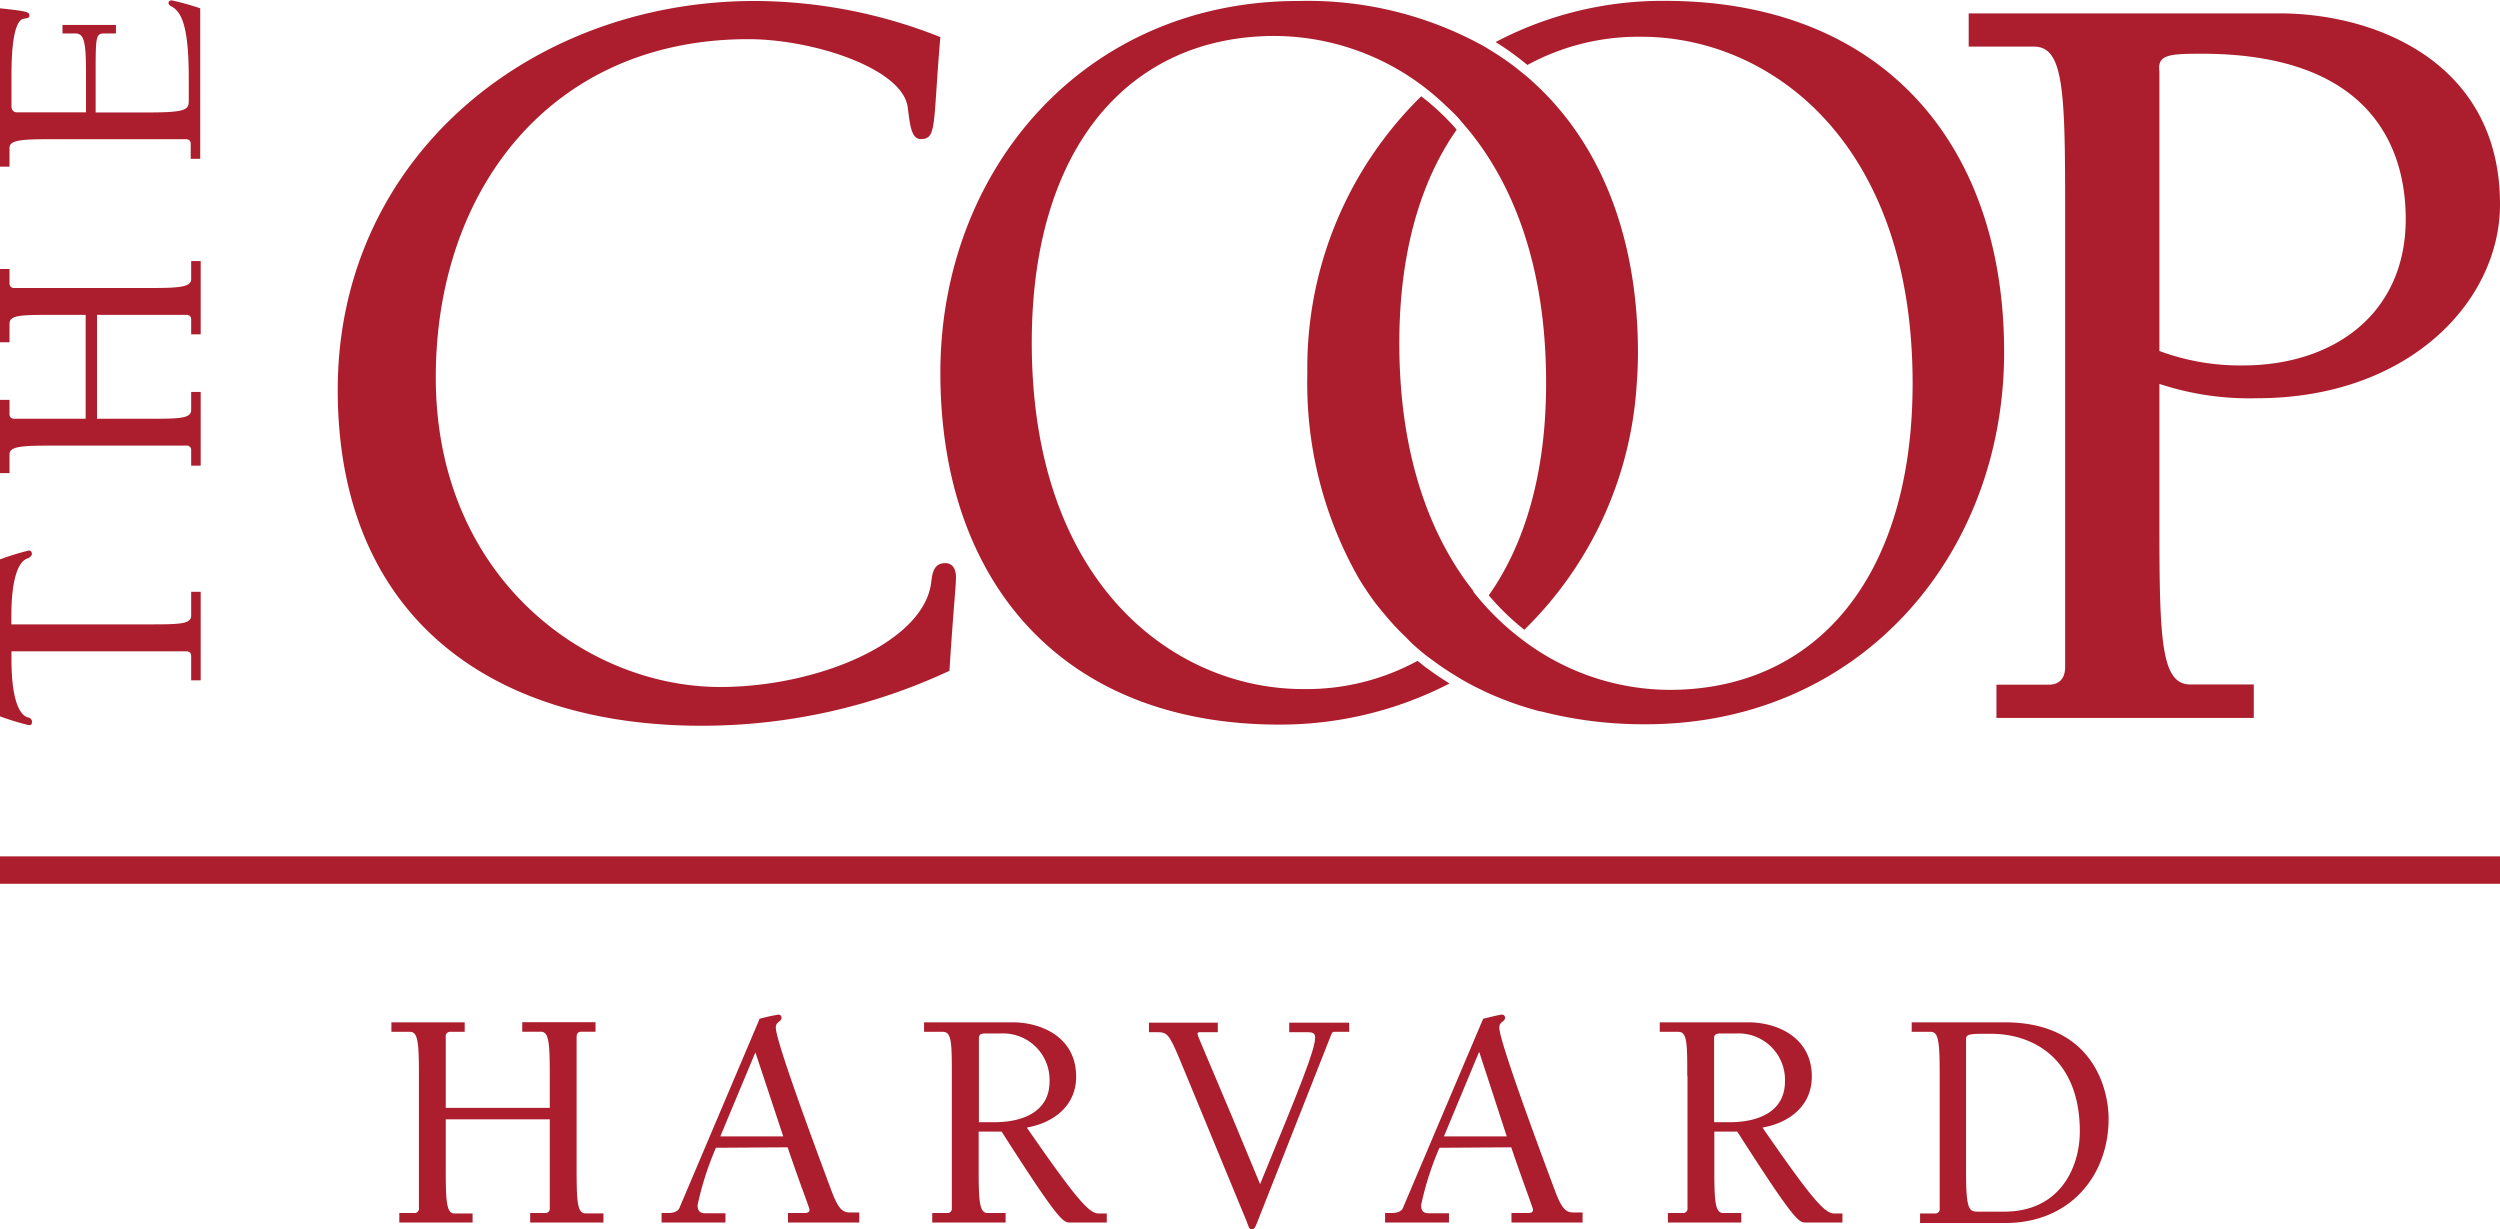
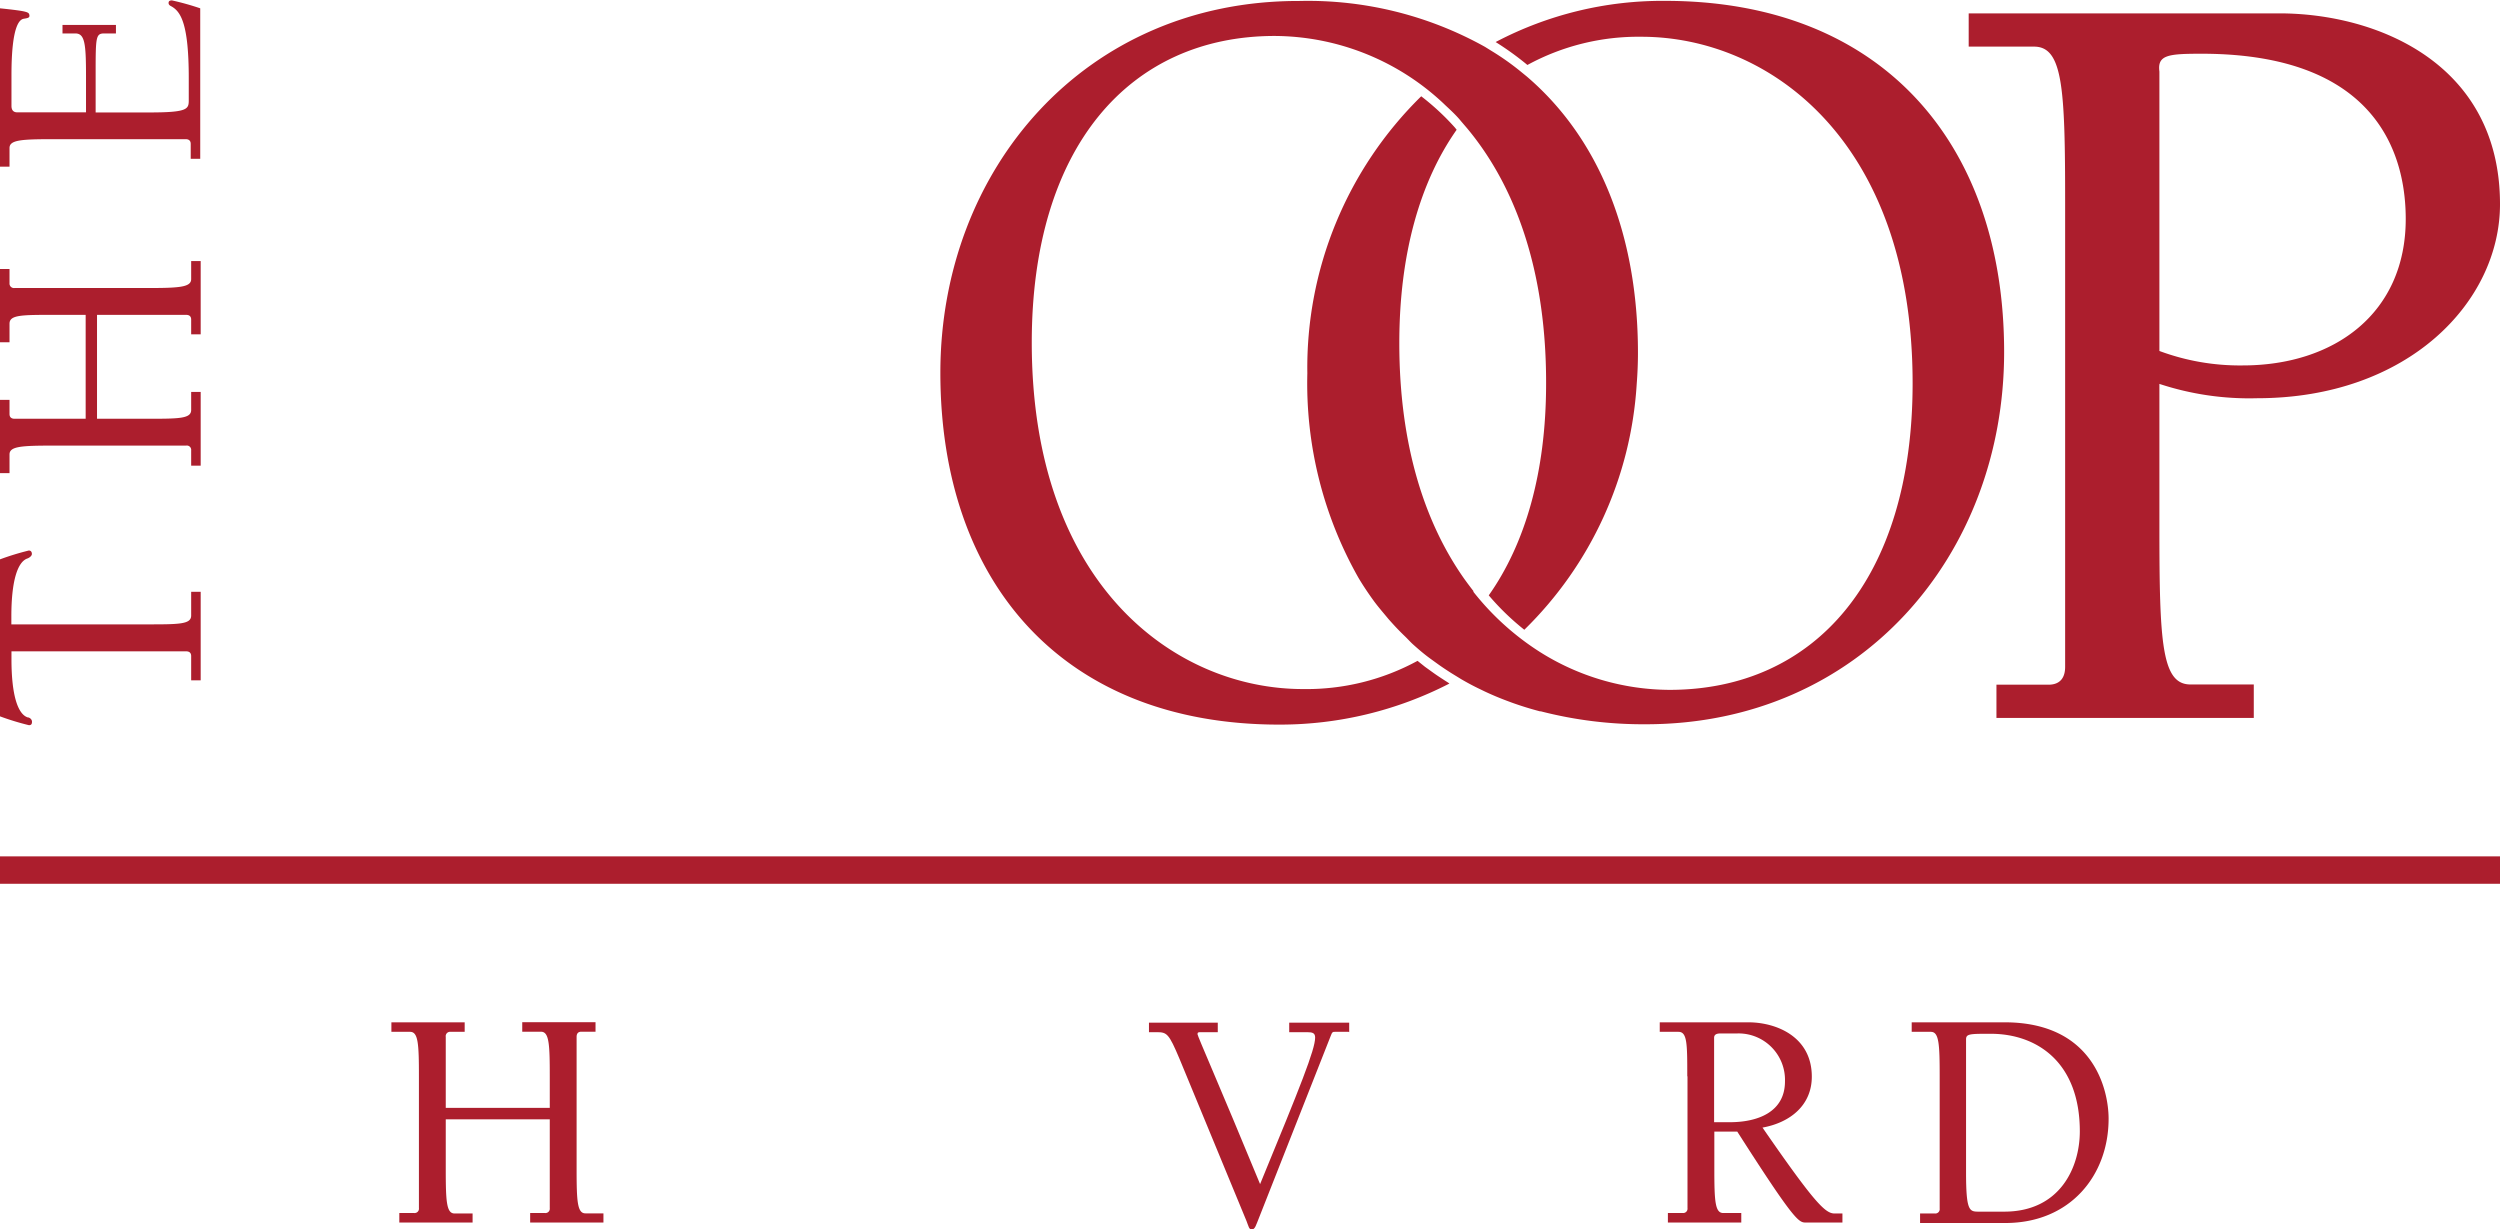
<svg xmlns="http://www.w3.org/2000/svg" id="Layer_1" data-name="Layer 1" width="3.03in" height="1.49in" viewBox="0 0 218 107.13">
  <path d="M55.87,116v4.33c0,2.84.06,3.88.77,3.88h1.57V125H51.82v-.83h1.29a.38.38,0,0,0,.42-.43V112.25c0-2.83-.06-3.88-.77-3.88H51.13v-.83h6.39v.83H56.29a.38.38,0,0,0-.42.44V115h9.07v-2.76c0-2.83-.06-3.88-.77-3.88H62.54v-.83h6.39v.83H67.69c-.3,0-.41.19-.41.44v11.52c0,2.84.06,3.88.77,3.88h1.57V125H63.23v-.83h1.29a.38.38,0,0,0,.42-.43V116Z" transform="translate(-17 -18.43)" fill="#ac1e2d" />
-   <path d="M79.43,118.48a26.47,26.47,0,0,0-1.6,5c0,.58.28.71.69.71h1.74V125H74.69v-.83h.55c.41,0,.83-.08,1-.43l7-16.51a16.23,16.23,0,0,1,1.63-.36.26.26,0,0,1,.28.27c0,.36-.5.33-.5.86,0,1.18,3.42,10.39,4.77,14,.63,1.74,1,2.12,1.68,2.12h.83V125H85.71v-.83H87.2c.19,0,.39-.08.39-.27s-.78-2.12-1.91-5.46Zm3.44-8.32-3.06,7.33H85.3l-2.43-7.33Z" transform="translate(-17 -18.43)" fill="#ac1e2d" />
-   <path d="M100,112.25c0-2.83,0-3.88-.77-3.88H97.58v-.83h7.72c2.43,0,5.54,1.24,5.54,4.74,0,2.48-1.87,4-4.3,4.44,4.55,6.59,5.49,7.49,6.28,7.49h.69V125h-3.17c-.63,0-.93,0-6-7.93h-2v3.22c0,2.84.06,3.88.78,3.88h1.57V125h-6.4v-.83h1.3a.38.38,0,0,0,.41-.43V112.25Zm3.72,4c2.37,0,4.8-.85,4.8-3.56a4.05,4.05,0,0,0-4.14-4.18H103c-.25,0-.64,0-.64.38v7.36Z" transform="translate(-17 -18.43)" fill="#ac1e2d" />
  <path d="M134.6,108.37h-1.21c-.16,0-.22,0-.33.3l-6.28,15.93c-.25.61-.34,1-.61,1s-.27-.22-.47-.72l-5.84-14.14c-.94-2.23-1.1-2.34-2-2.34h-.67v-.83h6v.83h-1.49c-.17,0-.28,0-.28.17s1.93,4.51,5.46,13.08c3.53-8.57,4.8-11.74,4.8-12.78,0-.39-.22-.47-.69-.47h-1.57v-.83h5.23v.83Z" transform="translate(-17 -18.43)" fill="#ac1e2d" />
-   <path d="M142.52,118.48a26.47,26.47,0,0,0-1.6,5c0,.58.28.71.69.71h1.74V125h-5.57v-.83h.55c.41,0,.83-.08,1-.43l7-16.51c.69-.17,1.47-.36,1.63-.36a.26.26,0,0,1,.28.27c0,.36-.5.33-.5.86,0,1.18,3.42,10.39,4.77,14,.63,1.74,1,2.12,1.68,2.12H155V125H148.8v-.83h1.49c.2,0,.39-.08.39-.27s-.77-2.12-1.9-5.46Zm3.44-8.32-3.05,7.33h5.48L146,110.16Z" transform="translate(-17 -18.43)" fill="#ac1e2d" />
  <path d="M164.13,112.25c0-2.83,0-3.88-.77-3.88h-1.63v-.83h7.72c2.43,0,5.54,1.24,5.54,4.74,0,2.48-1.87,4-4.3,4.44,4.55,6.59,5.48,7.49,6.28,7.49h.69V125h-3.17c-.63,0-.93,0-6-7.93h-2v3.22c0,2.84.06,3.88.78,3.88h1.57V125h-6.4v-.83h1.3a.38.38,0,0,0,.41-.43V112.25Zm3.72,4c2.37,0,4.8-.85,4.8-3.56a4.05,4.05,0,0,0-4.14-4.18h-1.4c-.25,0-.64,0-.64.38v7.36Z" transform="translate(-17 -18.43)" fill="#ac1e2d" />
  <path d="M183.7,107.54h8.1c7.77,0,9.07,5.9,9.07,8.41,0,4.93-3.34,9.09-9,9.09h-7.44v-.83h1.29a.38.38,0,0,0,.42-.43V112.25c0-2.83-.06-3.88-.77-3.88H183.7v-.83Zm4.74,13.09c0,3.42.3,3.42,1.13,3.42h2.2c4.88,0,6.59-3.88,6.59-7,0-6.06-3.77-8.51-7.77-8.51-1.82,0-2.15,0-2.15.49v11.6Z" transform="translate(-17 -18.43)" fill="#ac1e2d" />
  <rect y="74.64" width="218" height="2.39" fill="#ac1e2d" />
  <path d="M143.22,77.88l-.13-.08c-.37-.24-.73-.47-1.08-.72l-.75-.54-.65-.52a20.23,20.23,0,0,1-10,2.46c-11.07,0-23.64-9-23.64-30.21,0-17.07,8.54-26.74,21.2-26.74a21.64,21.64,0,0,1,14.76,5.94l.06.06c.48.45,1,.92,1.41,1.43l.18.21.36.42h0c4.09,4.91,6.88,12.18,6.88,22.15v.11h0c0,7.79-1.85,14-5,18.46a22.07,22.07,0,0,0,3.1,3,32.76,32.76,0,0,0,9.8-21.41h0c.07-.9.11-1.82.11-2.73,0-10.29-3.38-18.71-9.7-24.11h0l-.43-.35a22.45,22.45,0,0,0-2.68-1.9l-.53-.33a31.7,31.7,0,0,0-16.21-4C111.58,18.44,99,33.17,99,50.9c0,18.29,10.69,30.68,29.55,30.68A32.28,32.28,0,0,0,143.39,78Z" transform="translate(-17 -18.43)" fill="#ac1e2d" />
  <path d="M29.78,72.84c2.84,0,3.89,0,3.89-.77V70h.83v7.72h-.83V75.6c0-.3-.19-.41-.44-.41H18v.69c0,3.22.58,4.79,1.41,5.07.16,0,.38.16.38.38s-.08.3-.27.3A23,23,0,0,1,17,80.86V67.17a23,23,0,0,1,2.51-.77c.19,0,.27.13.27.3s-.22.33-.38.39c-.83.27-1.41,1.84-1.41,5.06v.69Z" transform="translate(-17 -18.43)" fill="#ac1e2d" />
  <path d="M25.46,54.91h4.32c2.84,0,3.89,0,3.89-.77V52.57h.83V59h-.83V57.67a.38.38,0,0,0-.44-.42H21.71c-2.84,0-3.88.06-3.88.77v1.63H17V53.26h.83V54.5c0,.3.19.41.44.41h6.2V45.85H21.71c-2.84,0-3.88,0-3.88.77v1.62H17V41.85h.83v1.24a.39.39,0,0,0,.44.42H29.78c2.84,0,3.89-.06,3.89-.78V41.16h.83v6.39h-.83V46.26c0-.3-.19-.41-.44-.41H25.46v9.06Z" transform="translate(-17 -18.43)" fill="#ac1e2d" />
  <path d="M21.71,30.53c-2.84,0-3.88.06-3.88.77v1.63H17V19.12c2.42.25,2.51.33,2.56.58s-.14.27-.49.33S18,20.58,18,24.94v2.69c0,.42.22.56.5.56h6V25c0-2.84-.11-3.69-.94-3.69H22.45v-.74h4.66v.74h-1c-.75,0-.77.27-.77,3.41v3.48h4.71c3.41,0,3.41-.31,3.41-1.13V25.21c0-4.68-.68-5.76-1.46-6.23-.13-.08-.3-.13-.3-.33s.17-.22.3-.22a23.63,23.63,0,0,1,2.46.69V32.24h-.83v-1.3c0-.3-.19-.41-.44-.41Z" transform="translate(-17 -18.43)" fill="#ac1e2d" />
-   <path d="M97.28,30.52c-.85,0-.94-1.38-1.13-2.79-.47-3.38-8.26-5.92-13.9-5.92C65,21.81,55,35,55,51.3c0,17.47,13.15,27,24.79,27,8.45,0,17.75-3.85,18.41-9.11.09-.75.19-1.69,1.22-1.69.75,0,.94.66.94,1.22,0,.85-.19,2.26-.57,8.17a51.07,51.07,0,0,1-21.59,4.79c-18.69,0-31.75-9.76-31.75-29.29,0-20.2,16.81-33.91,36.35-33.91A44,44,0,0,1,99,21.63c-.66,7.6-.28,8.89-1.69,8.89Z" transform="translate(-17 -18.43)" fill="#ac1e2d" />
  <path d="M188.67,19.56h27.08c8.51,0,19.25,4.35,19.25,16.64,0,8.51-8,16.92-21.18,16.92a25,25,0,0,1-8.52-1.25V64.44c0,10,.2,13.64,2.71,13.64h5.52V81H191.09v-2.9h4.54c1.07,0,1.45-.68,1.45-1.55V36.1c0-10-.19-13.64-2.71-13.64h-5.7v-2.9ZM205.3,49a20.13,20.13,0,0,0,7.26,1.26c8,0,14.22-4.55,14.22-12.77,0-4.83-1.84-14.41-17.8-14.41-2.9,0-3.87.1-3.68,1.55V49Z" transform="translate(-17 -18.43)" fill="#ac1e2d" />
  <path d="M162.2,18.47a31.21,31.21,0,0,0-14.78,3.59,25.71,25.71,0,0,1,2.77,2,20.21,20.21,0,0,1,9.95-2.46c11.07,0,23.64,9,23.64,30.21,0,17.08-8.54,26.74-21.2,26.74a21.33,21.33,0,0,1-11.31-3.31h0A23.32,23.32,0,0,1,145.48,70l0-.07,0,0c-.17-.21-.33-.43-.49-.64l-.27-.37c-3.44-4.85-5.7-11.63-5.7-20.6,0-7.86,1.84-14.12,5-18.61l-.15-.19a21.63,21.63,0,0,0-2.94-2.73A33.15,33.15,0,0,0,131,50.94a34.39,34.39,0,0,0,4.47,17.86h0c.43.72.89,1.4,1.38,2.07h0c.39.52.81,1,1.23,1.51h0c.25.28.5.56.76.83h0c.22.23.44.45.67.67s.45.47.69.69h0s0,0,0,0c.5.45,1,.88,1.57,1.29l.72.52c.34.24.69.47,1.05.7l.88.54c.53.31,1.09.61,1.66.88h0l.37.18c.72.34,1.47.65,2.24.93l.16.06h0c.78.28,1.59.53,2.42.75l.08,0h0a35.74,35.74,0,0,0,9.16,1.13c18.68,0,31.25-14.73,31.25-32.46C191.76,30.86,181.06,18.47,162.2,18.47Z" transform="translate(-17 -18.43)" fill="#ac1e2d" />
</svg>